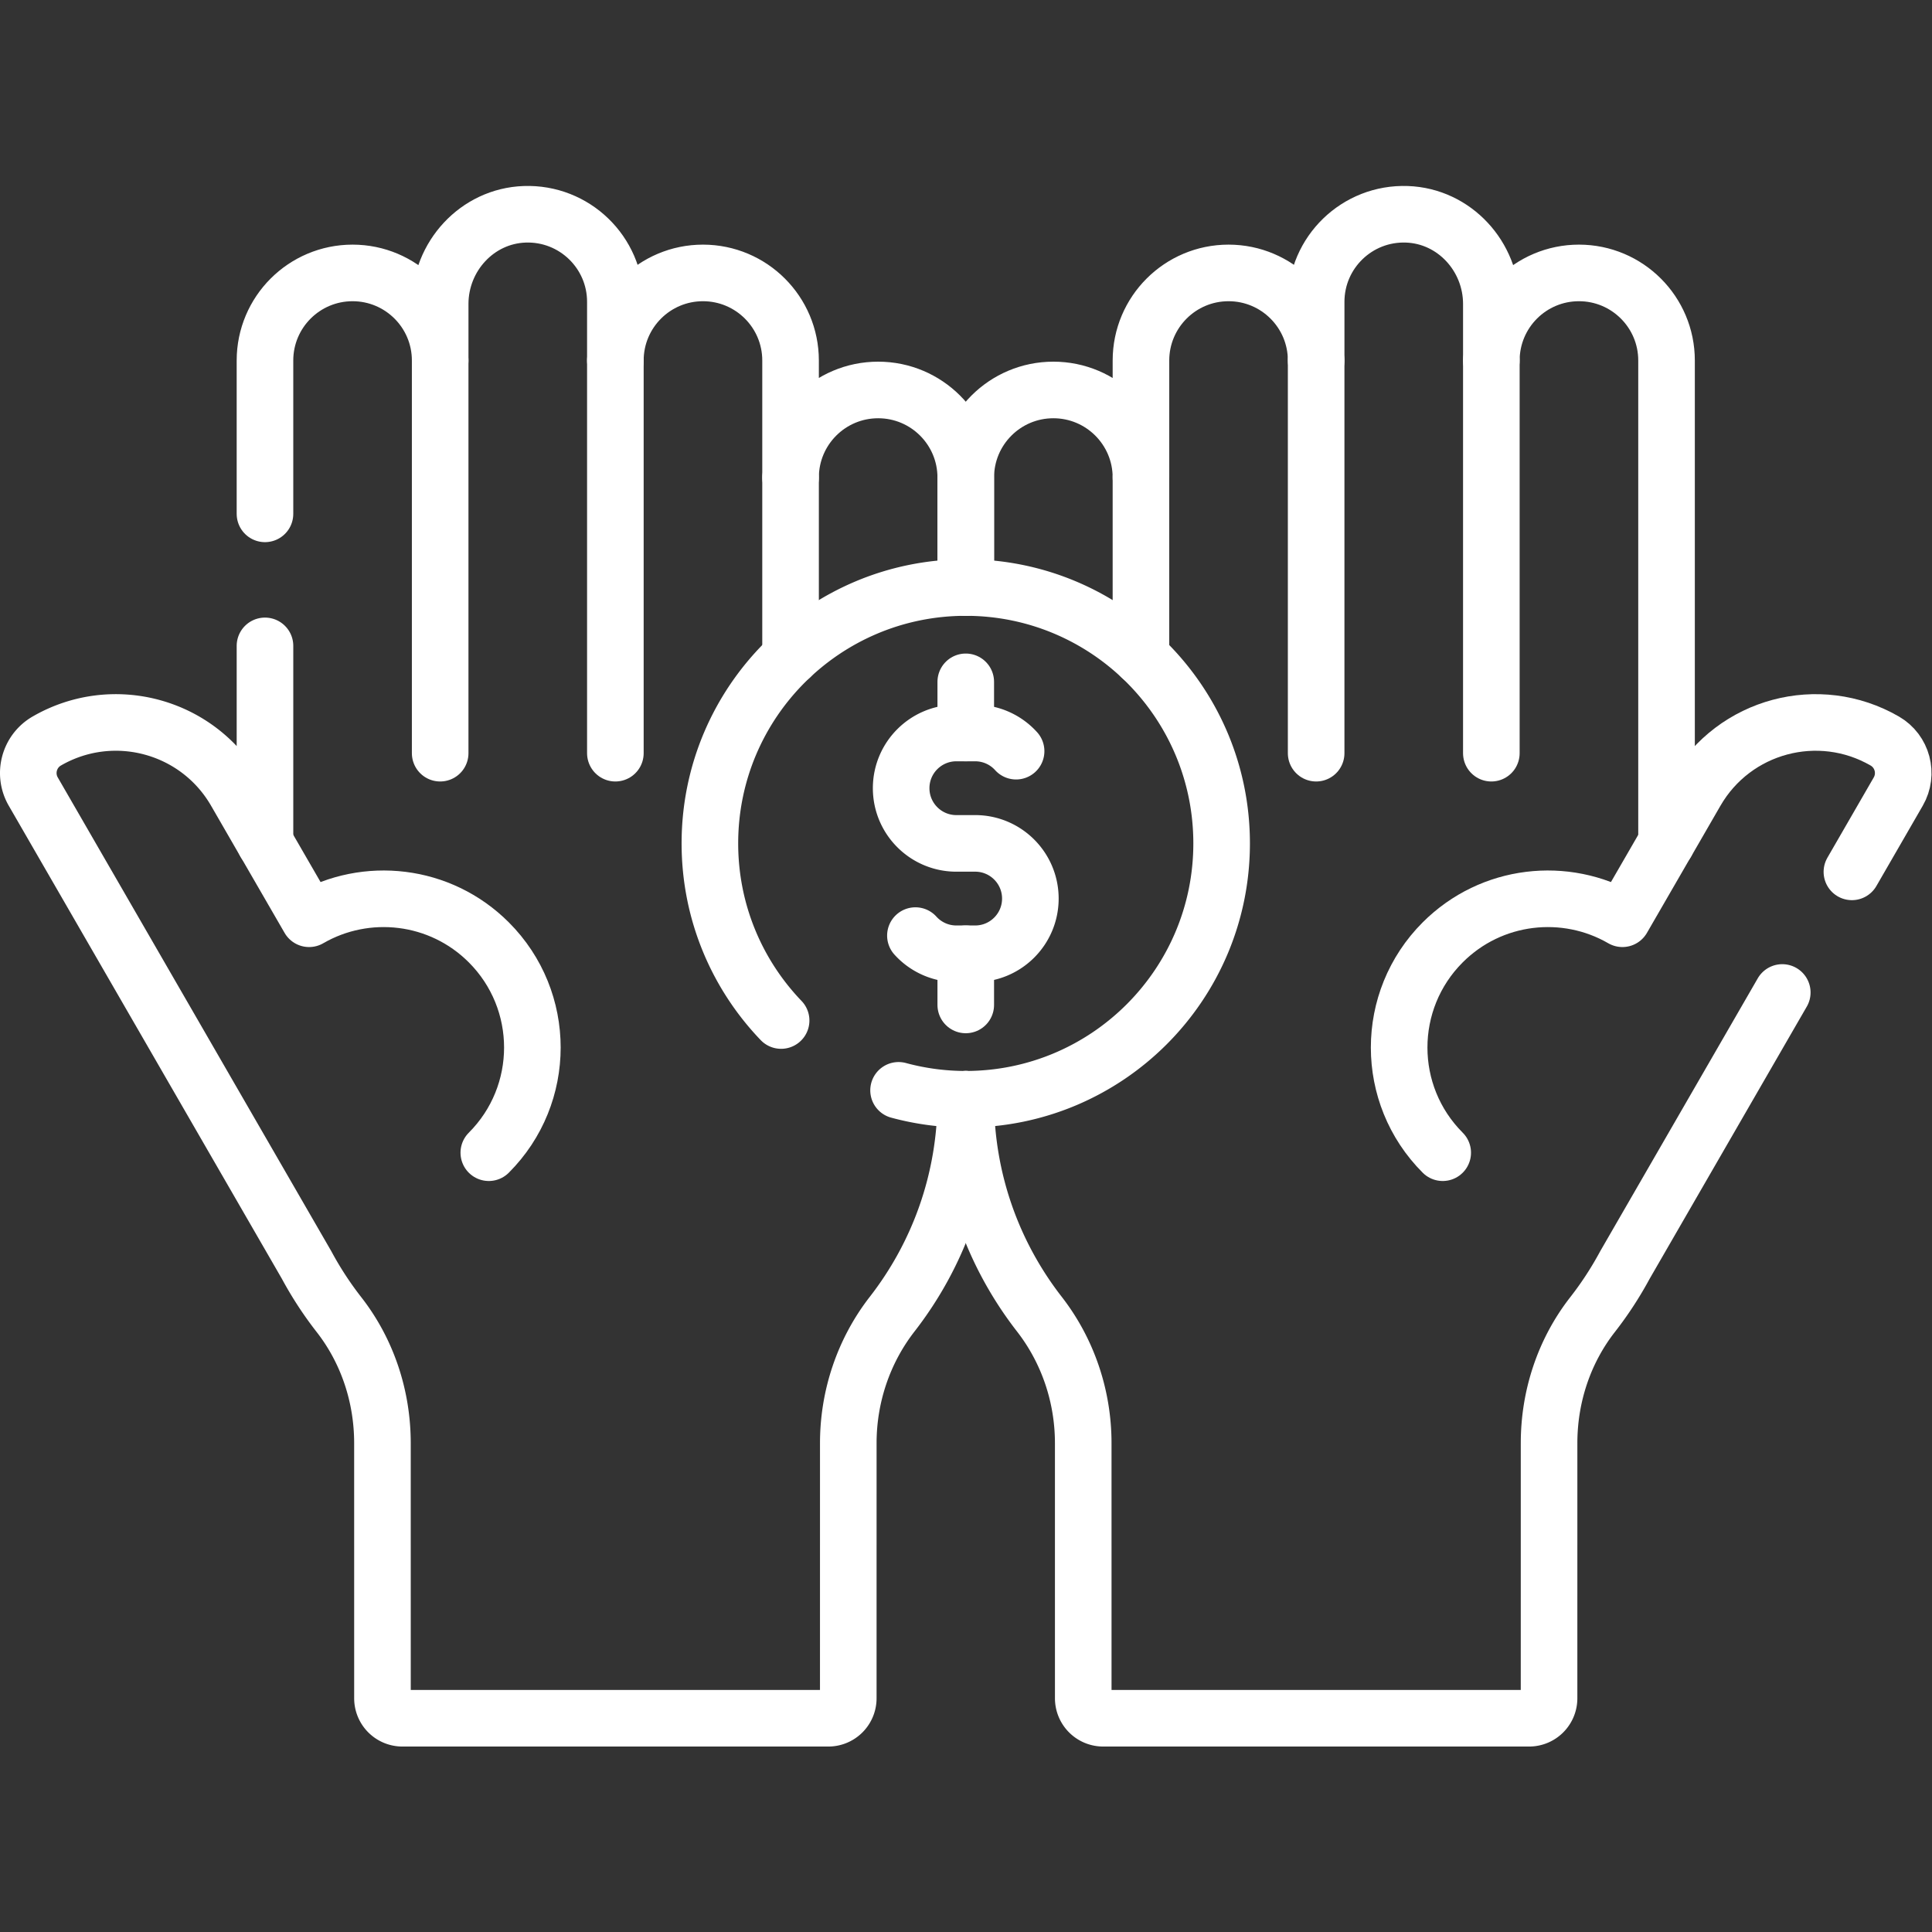
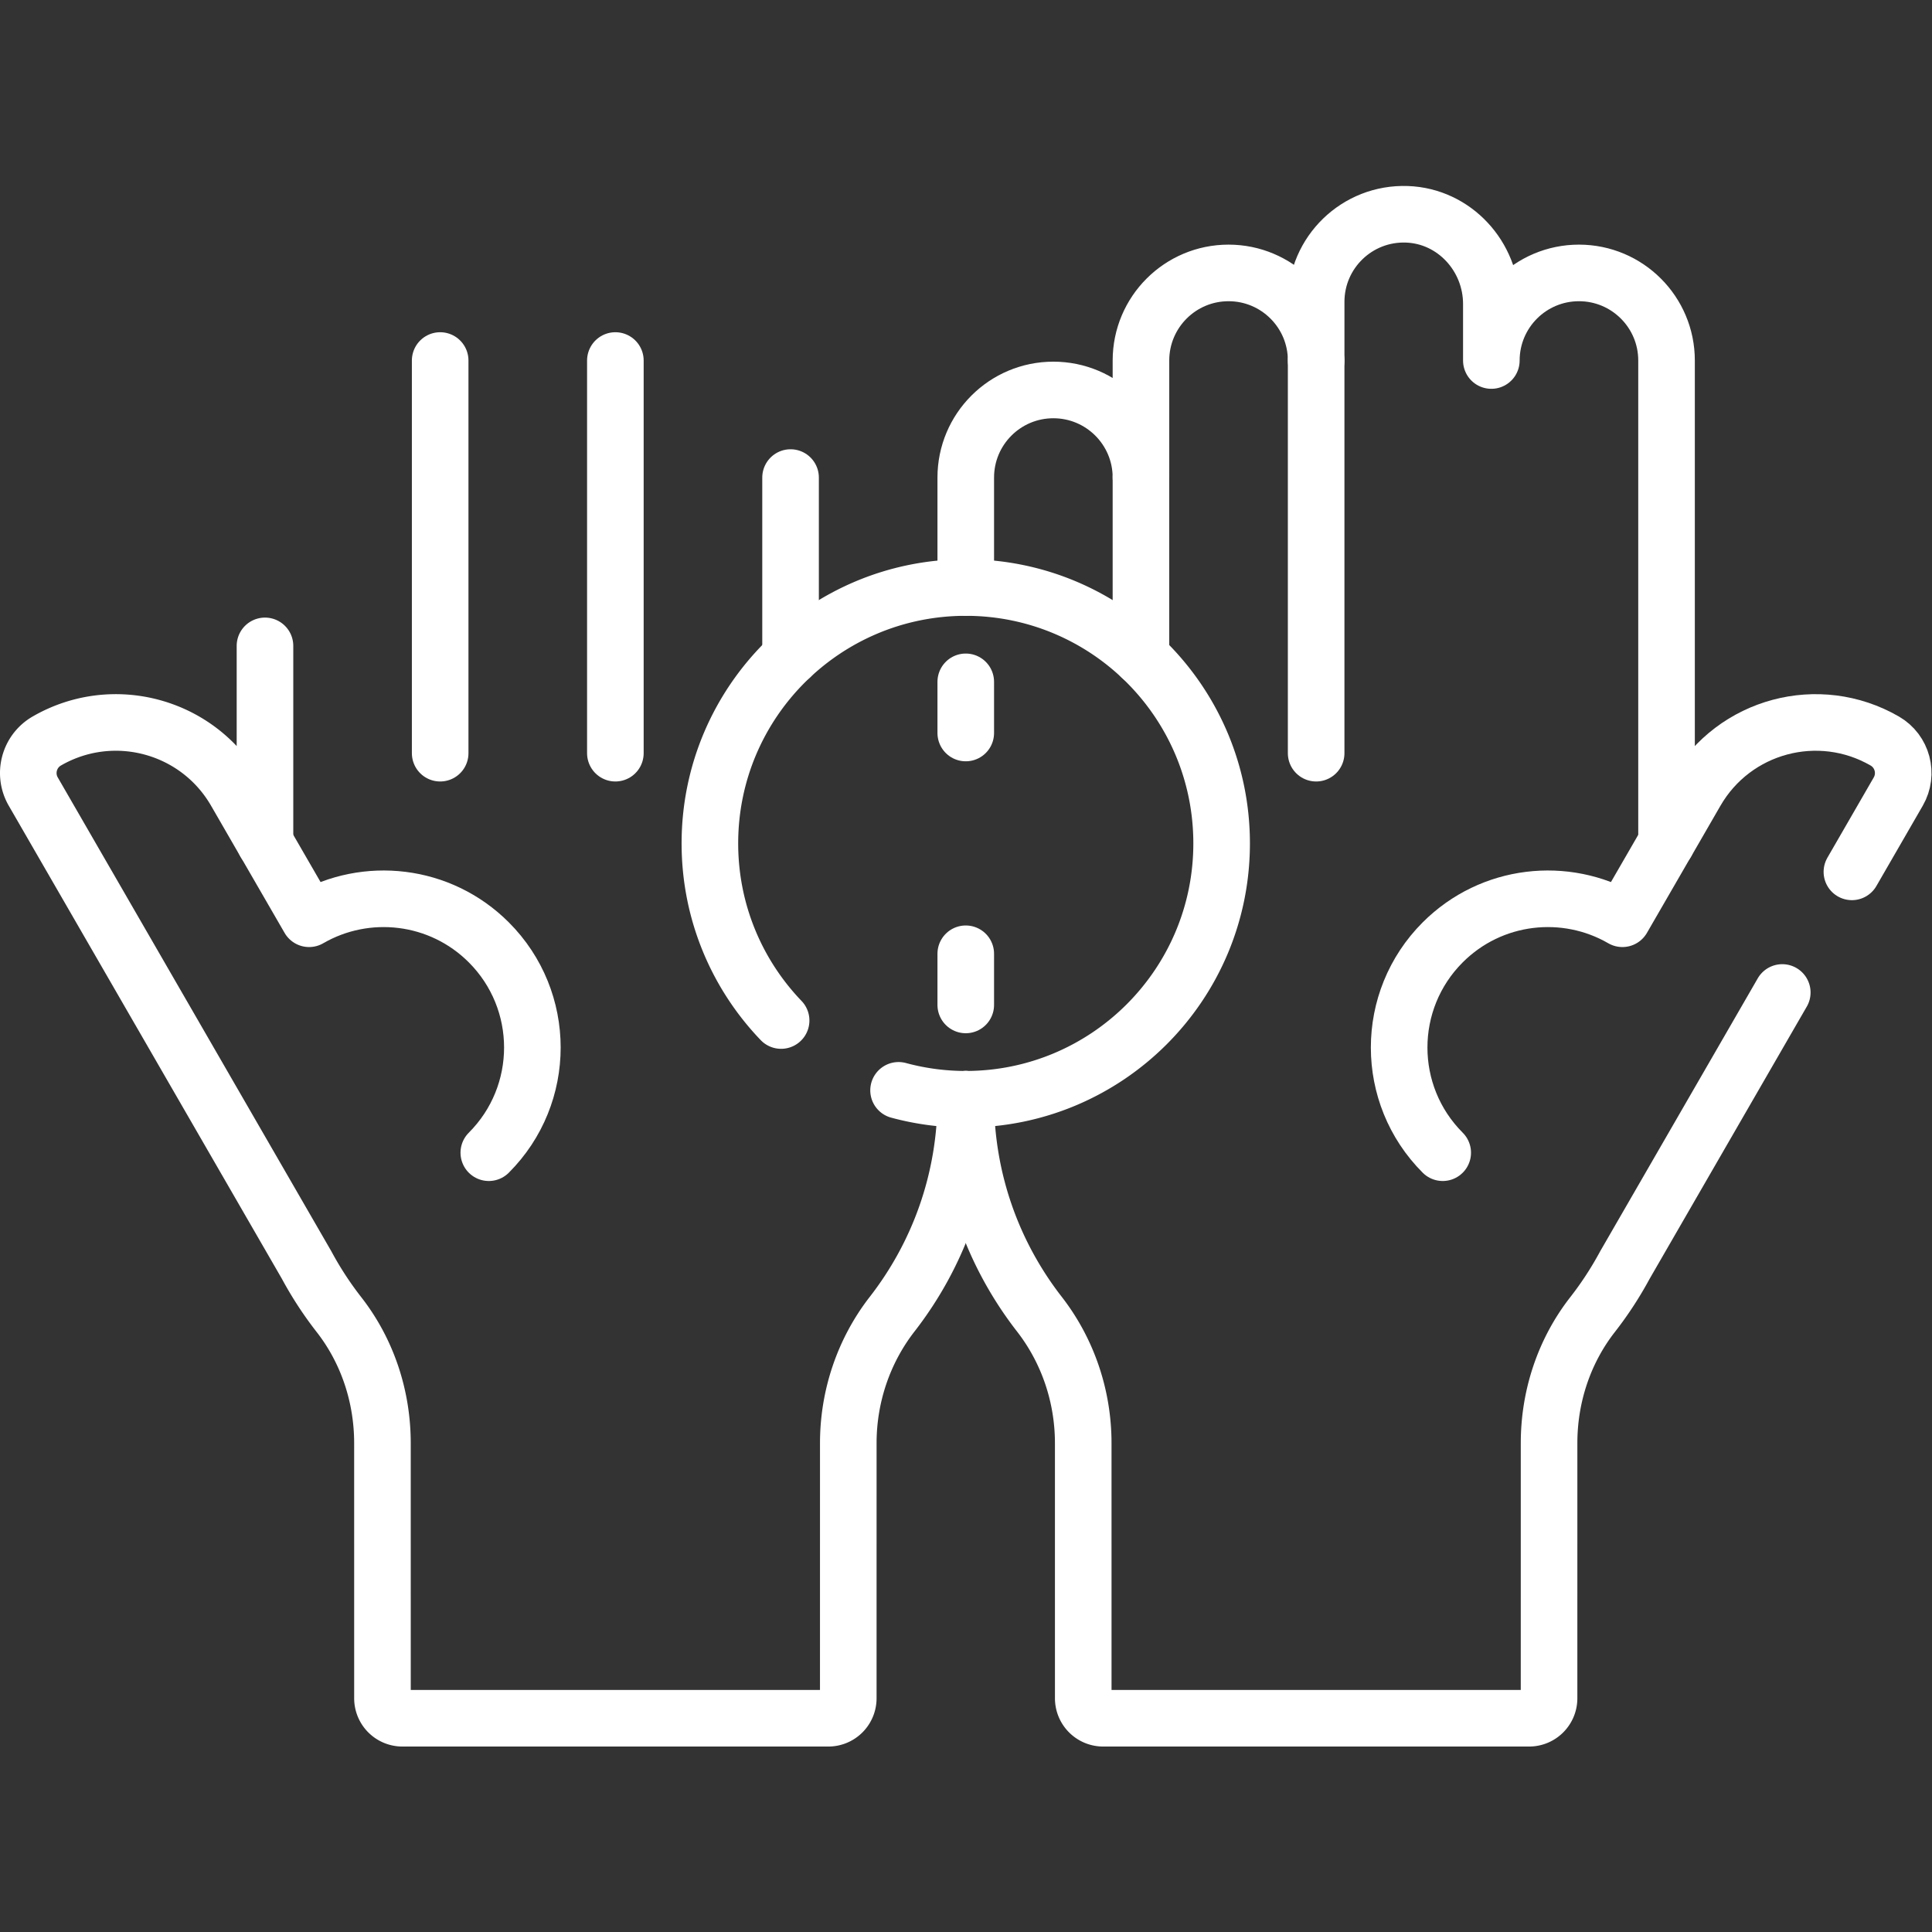
<svg xmlns="http://www.w3.org/2000/svg" width="512" height="512" x="0" y="0" viewBox="0 0 682.667 682.667" style="enable-background:new 0 0 512 512" xml:space="preserve">
  <rect x="0" y="0" width="682.667" height="682.667" fill="#333333" stroke="none" />
  <g>
    <defs>
      <clipPath id="a" clipPathUnits="userSpaceOnUse">
        <path d="M0 512h512V0H0Z" fill="#ffffff" opacity="1" data-original="#000000" />
      </clipPath>
    </defs>
    <g clip-path="url(#a)" transform="matrix(1.333 0 0 -1.333 0 682.667)">
      <path d="m0 0-11.695-20.235c-15.084 8.742-34.723 6.658-47.635-6.254-15.398-15.398-15.398-40.363 0-55.76" style="stroke-width:15;stroke-linecap:round;stroke-linejoin:round;stroke-miterlimit:10;stroke-dasharray:none;stroke-opacity:1" transform="translate(441.76 288.822)" fill="none" stroke="#ffffff" stroke-width="15" stroke-linecap="round" stroke-linejoin="round" stroke-miterlimit="10" stroke-dasharray="none" stroke-opacity="" data-original="#000000" opacity="1" />
      <path d="M0 0v47.542" style="stroke-width:15;stroke-linecap:round;stroke-linejoin:round;stroke-miterlimit:10;stroke-dasharray:none;stroke-opacity:1" transform="translate(302.44 337.997)" fill="none" stroke="#ffffff" stroke-width="15" stroke-linecap="round" stroke-linejoin="round" stroke-miterlimit="10" stroke-dasharray="none" stroke-opacity="" data-original="#000000" opacity="1" />
      <path d="M0 0v104.087" style="stroke-width:15;stroke-linecap:round;stroke-linejoin:round;stroke-miterlimit:10;stroke-dasharray:none;stroke-opacity:1" transform="translate(348.88 312.476)" fill="none" stroke="#ffffff" stroke-width="15" stroke-linecap="round" stroke-linejoin="round" stroke-miterlimit="10" stroke-dasharray="none" stroke-opacity="" data-original="#000000" opacity="1" />
-       <path d="M0 0v104.087" style="stroke-width:15;stroke-linecap:round;stroke-linejoin:round;stroke-miterlimit:10;stroke-dasharray:none;stroke-opacity:1" transform="translate(395.321 312.476)" fill="none" stroke="#ffffff" stroke-width="15" stroke-linecap="round" stroke-linejoin="round" stroke-miterlimit="10" stroke-dasharray="none" stroke-opacity="" data-original="#000000" opacity="1" />
      <path d="m0 0 11.695-20.235c15.084 8.742 34.723 6.658 47.635-6.254 15.398-15.398 15.398-40.363 0-55.76" style="stroke-width:15;stroke-linecap:round;stroke-linejoin:round;stroke-miterlimit:10;stroke-dasharray:none;stroke-opacity:1" transform="translate(70.24 288.822)" fill="none" stroke="#ffffff" stroke-width="15" stroke-linecap="round" stroke-linejoin="round" stroke-miterlimit="10" stroke-dasharray="none" stroke-opacity="" data-original="#000000" opacity="1" />
      <path d="M0 0v47.542" style="stroke-width:15;stroke-linecap:round;stroke-linejoin:round;stroke-miterlimit:10;stroke-dasharray:none;stroke-opacity:1" transform="translate(209.56 337.997)" fill="none" stroke="#ffffff" stroke-width="15" stroke-linecap="round" stroke-linejoin="round" stroke-miterlimit="10" stroke-dasharray="none" stroke-opacity="" data-original="#000000" opacity="1" />
      <path d="M0 0v104.087" style="stroke-width:15;stroke-linecap:round;stroke-linejoin:round;stroke-miterlimit:10;stroke-dasharray:none;stroke-opacity:1" transform="translate(163.12 312.476)" fill="none" stroke="#ffffff" stroke-width="15" stroke-linecap="round" stroke-linejoin="round" stroke-miterlimit="10" stroke-dasharray="none" stroke-opacity="" data-original="#000000" opacity="1" />
      <path d="M0 0v104.087" style="stroke-width:15;stroke-linecap:round;stroke-linejoin:round;stroke-miterlimit:10;stroke-dasharray:none;stroke-opacity:1" transform="translate(116.679 312.476)" fill="none" stroke="#ffffff" stroke-width="15" stroke-linecap="round" stroke-linejoin="round" stroke-miterlimit="10" stroke-dasharray="none" stroke-opacity="" data-original="#000000" opacity="1" />
      <path d="M0 0v-52.123l-7.799 13.507c-10.118 17.524-32.53 23.524-50.051 13.394-4.683-2.707-6.278-8.71-3.573-13.395l72.463-125.51a93.025 93.025 0 0 1 8.58-13.144c7.572-9.703 11.517-21.746 11.518-34.052l.004-67.646a5.289 5.289 0 0 1 5.289-5.288H149.33a5.288 5.288 0 0 1 5.288 5.289l.004 67.63c.001 12.377 4.042 24.442 11.638 34.215 12.222 15.727 19.501 35.487 19.501 56.947" style="stroke-width:15;stroke-linecap:round;stroke-linejoin:round;stroke-miterlimit:10;stroke-dasharray:none;stroke-opacity:1" transform="translate(70.24 340.918)" fill="none" stroke="#ffffff" stroke-width="15" stroke-linecap="round" stroke-linejoin="round" stroke-miterlimit="10" stroke-dasharray="none" stroke-opacity="" data-original="#000000" opacity="1" />
-       <path d="M0 0v29.148c0 12.825-10.396 23.22-23.221 23.22-12.824 0-23.219-10.395-23.219-23.22v31.024c0 12.824-10.396 23.22-23.22 23.22-12.824 0-23.221-10.397-23.221-23.22v15.557c0 13.104-10.856 23.673-24.066 23.204-12.583-.448-22.373-11.17-22.373-23.761v-15c0 12.823-10.397 23.22-23.221 23.22s-23.221-10.397-23.22-23.22V19.527" style="stroke-width:15;stroke-linecap:round;stroke-linejoin:round;stroke-miterlimit:10;stroke-dasharray:none;stroke-opacity:1" transform="translate(256 356.39)" fill="none" stroke="#ffffff" stroke-width="15" stroke-linecap="round" stroke-linejoin="round" stroke-miterlimit="10" stroke-dasharray="none" stroke-opacity="" data-original="#000000" opacity="1" />
      <path d="m0 0 12.288 21.283c2.705 4.686 1.11 10.689-3.573 13.396-17.521 10.13-39.933 4.13-50.051-13.395l-7.799-13.507v127.768c.001 12.823-10.395 23.22-23.219 23.22-12.825 0-23.221-10.397-23.221-23.22v15c0 12.591-9.79 23.313-22.373 23.761-13.21.469-24.067-10.1-24.067-23.204v-15.557c0 12.823-10.396 23.22-23.22 23.22-12.825 0-23.22-10.396-23.22-23.22v-31.024c0 12.825-10.396 23.22-23.22 23.22-12.824 0-23.221-10.395-23.221-23.22V75.373" style="stroke-width:15;stroke-linecap:round;stroke-linejoin:round;stroke-miterlimit:10;stroke-dasharray:none;stroke-opacity:1" transform="translate(490.896 281.018)" fill="none" stroke="#ffffff" stroke-width="15" stroke-linecap="round" stroke-linejoin="round" stroke-miterlimit="10" stroke-dasharray="none" stroke-opacity="" data-original="#000000" opacity="1" />
      <path d="M0 0v0c0-21.46 7.278-41.221 19.501-56.947 7.596-9.773 11.637-21.838 11.638-34.215l.004-67.63a5.288 5.288 0 0 1 5.288-5.289H149.33a5.289 5.289 0 0 1 5.289 5.288l.004 67.646c.001 12.306 3.945 24.349 11.518 34.051a93.035 93.035 0 0 1 8.58 13.145l41.715 72.253" style="stroke-width:15;stroke-linecap:round;stroke-linejoin:round;stroke-miterlimit:10;stroke-dasharray:none;stroke-opacity:1" transform="translate(256 220.742)" fill="none" stroke="#ffffff" stroke-width="15" stroke-linecap="round" stroke-linejoin="round" stroke-miterlimit="10" stroke-dasharray="none" stroke-opacity="" data-original="#000000" opacity="1" />
      <path d="M0 0c-11.692 12.187-18.879 28.73-18.879 46.952 0 37.458 30.366 67.824 67.824 67.824S116.77 84.41 116.77 46.952 86.403-20.872 48.945-20.872a67.89 67.89 0 0 0-17.811 2.363" style="stroke-width:15;stroke-linecap:round;stroke-linejoin:round;stroke-miterlimit:10;stroke-dasharray:none;stroke-opacity:1" transform="translate(207.055 241.614)" fill="none" stroke="#ffffff" stroke-width="15" stroke-linecap="round" stroke-linejoin="round" stroke-miterlimit="10" stroke-dasharray="none" stroke-opacity="" data-original="#000000" opacity="1" />
-       <path d="M0 0a14.593 14.593 0 0 1 10.85-4.815h4.988c8.079 0 14.63 6.549 14.63 14.629 0 8.081-6.551 14.63-14.63 14.63H10.85c-8.079 0-14.63 6.55-14.63 14.63 0 8.08 6.551 14.63 14.63 14.63h4.988a14.59 14.59 0 0 0 10.849-4.815" style="stroke-width:15;stroke-linecap:round;stroke-linejoin:round;stroke-miterlimit:10;stroke-dasharray:none;stroke-opacity:1" transform="translate(242.656 264.122)" fill="none" stroke="#ffffff" stroke-width="15" stroke-linecap="round" stroke-linejoin="round" stroke-miterlimit="10" stroke-dasharray="none" stroke-opacity="" data-original="#000000" opacity="1" />
      <path d="M0 0v13.563" style="stroke-width:15;stroke-linecap:round;stroke-linejoin:round;stroke-miterlimit:10;stroke-dasharray:none;stroke-opacity:1" transform="translate(256 317.826)" fill="none" stroke="#ffffff" stroke-width="15" stroke-linecap="round" stroke-linejoin="round" stroke-miterlimit="10" stroke-dasharray="none" stroke-opacity="" data-original="#000000" opacity="1" />
      <path d="M0 0v13.563" style="stroke-width:15;stroke-linecap:round;stroke-linejoin:round;stroke-miterlimit:10;stroke-dasharray:none;stroke-opacity:1" transform="translate(256 245.743)" fill="none" stroke="#ffffff" stroke-width="15" stroke-linecap="round" stroke-linejoin="round" stroke-miterlimit="10" stroke-dasharray="none" stroke-opacity="" data-original="#000000" opacity="1" />
    </g>
  </g>
</svg>